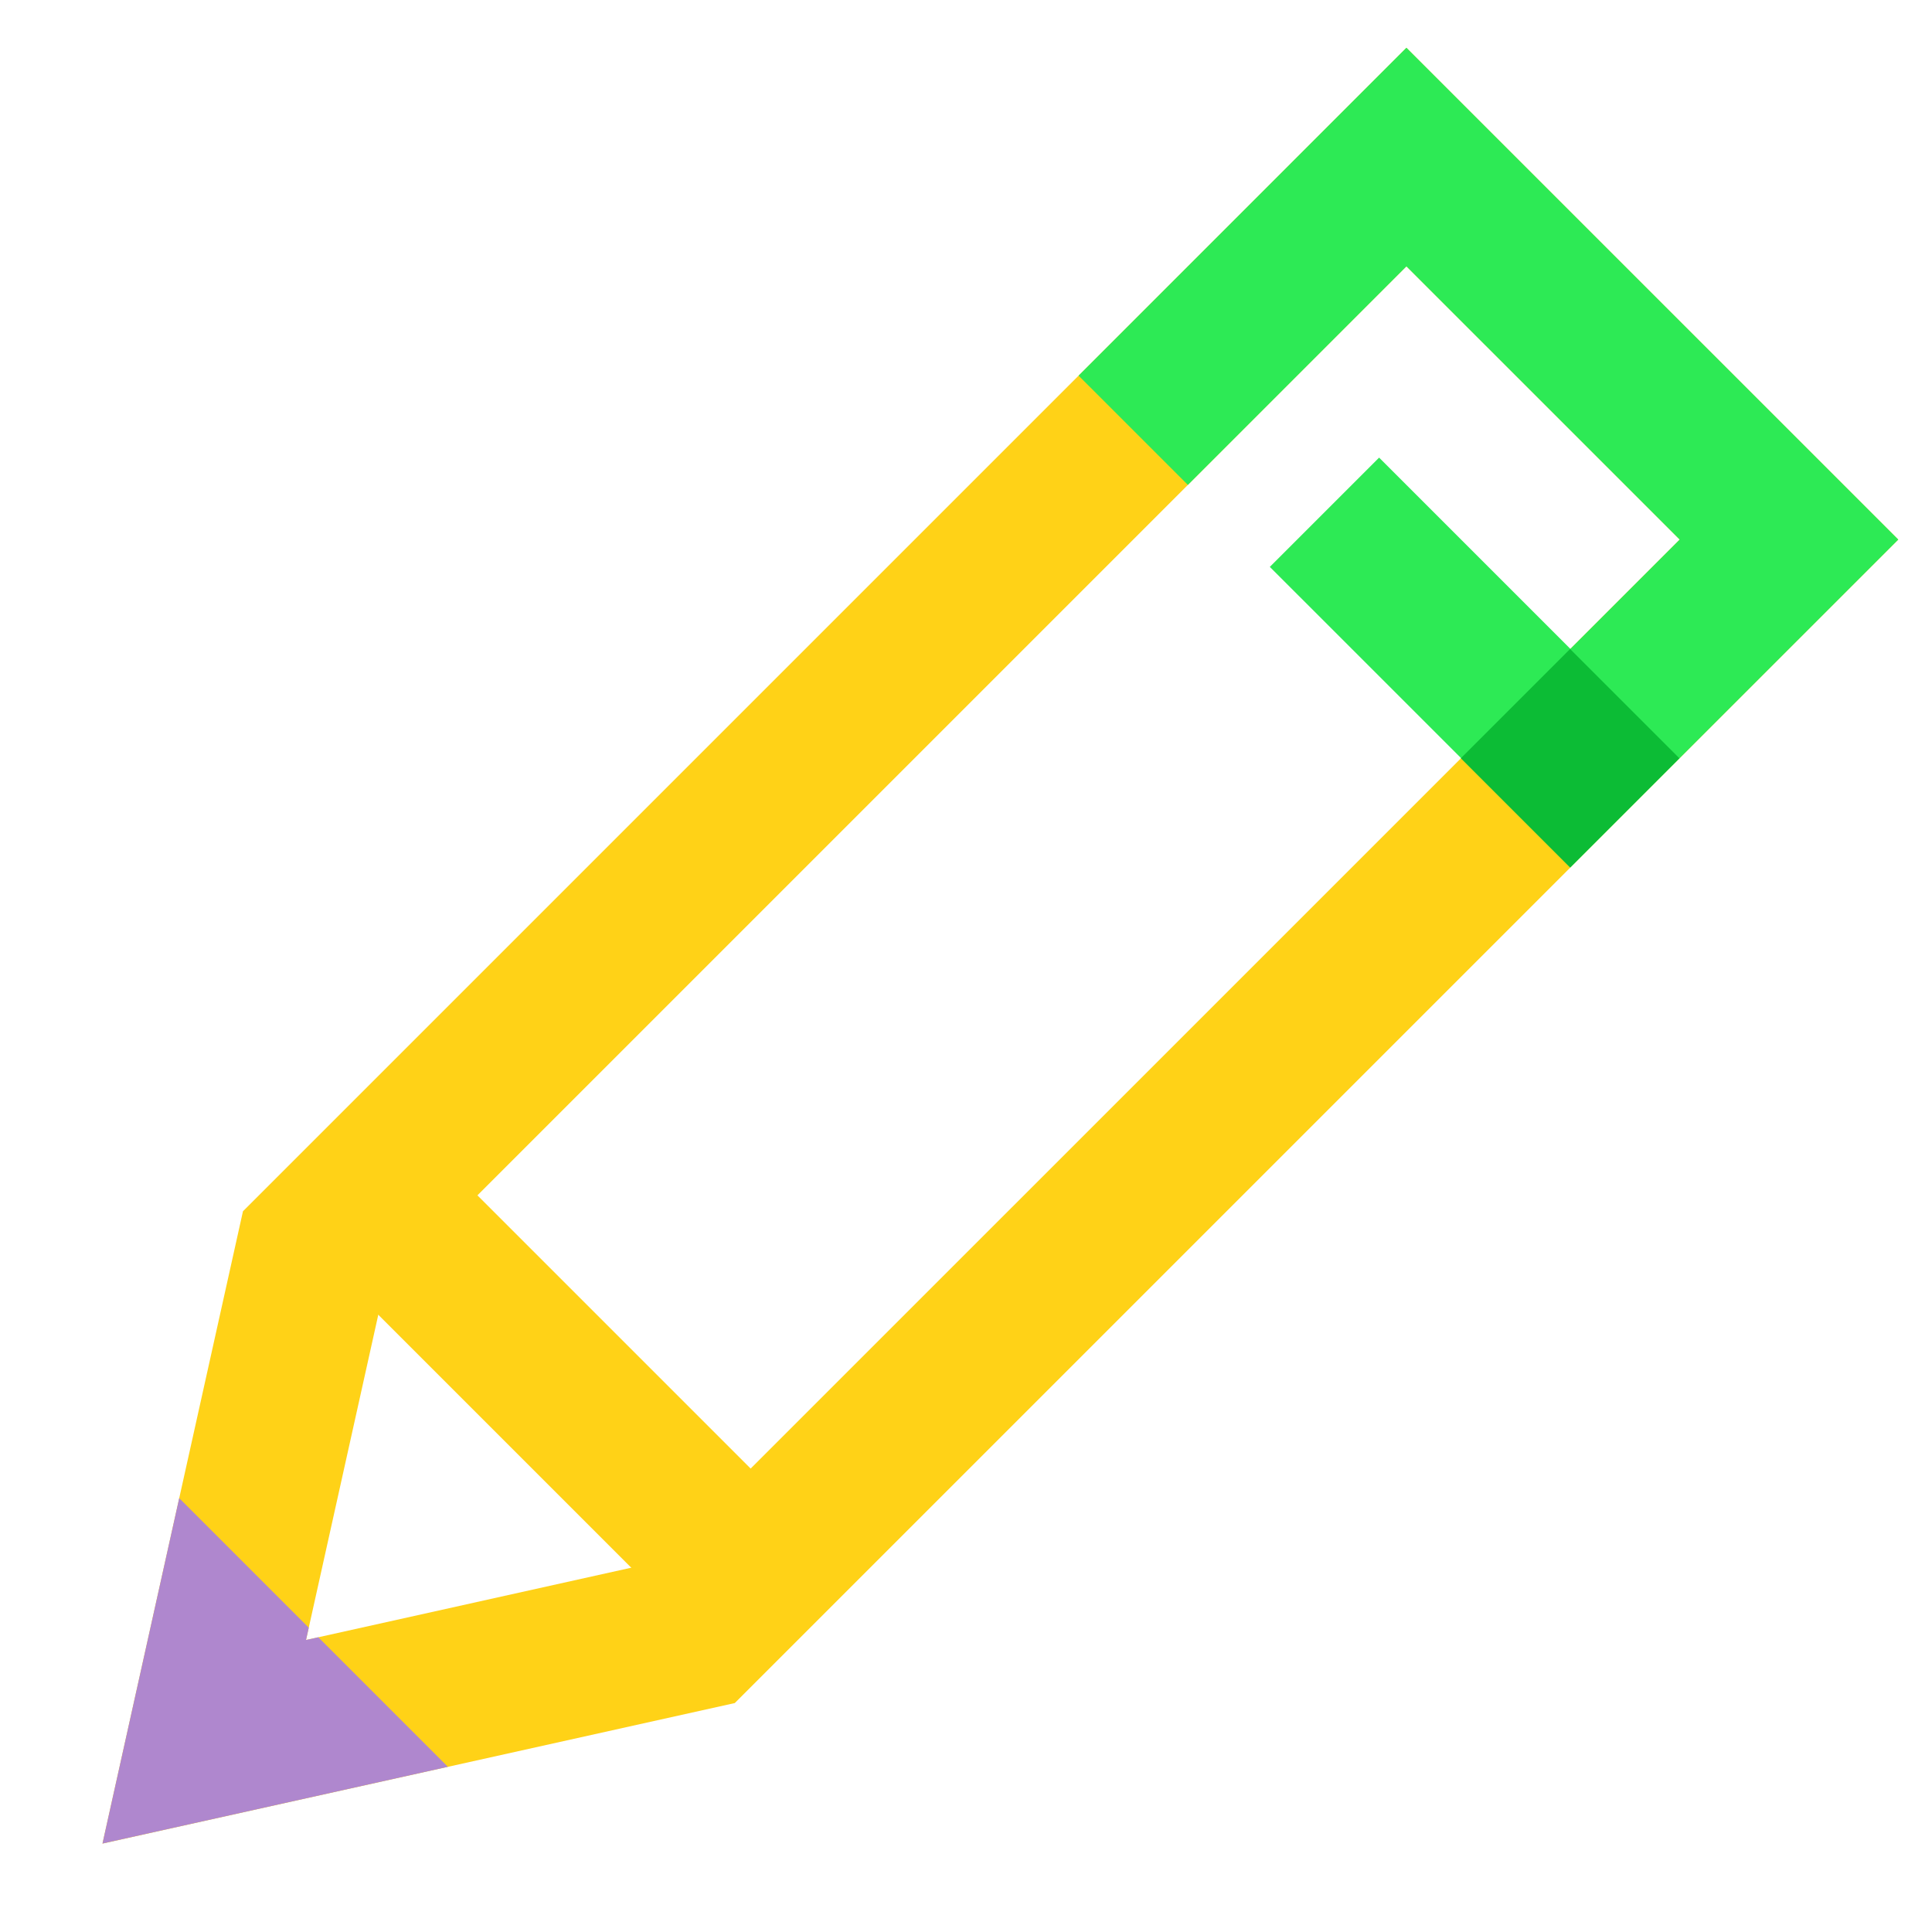
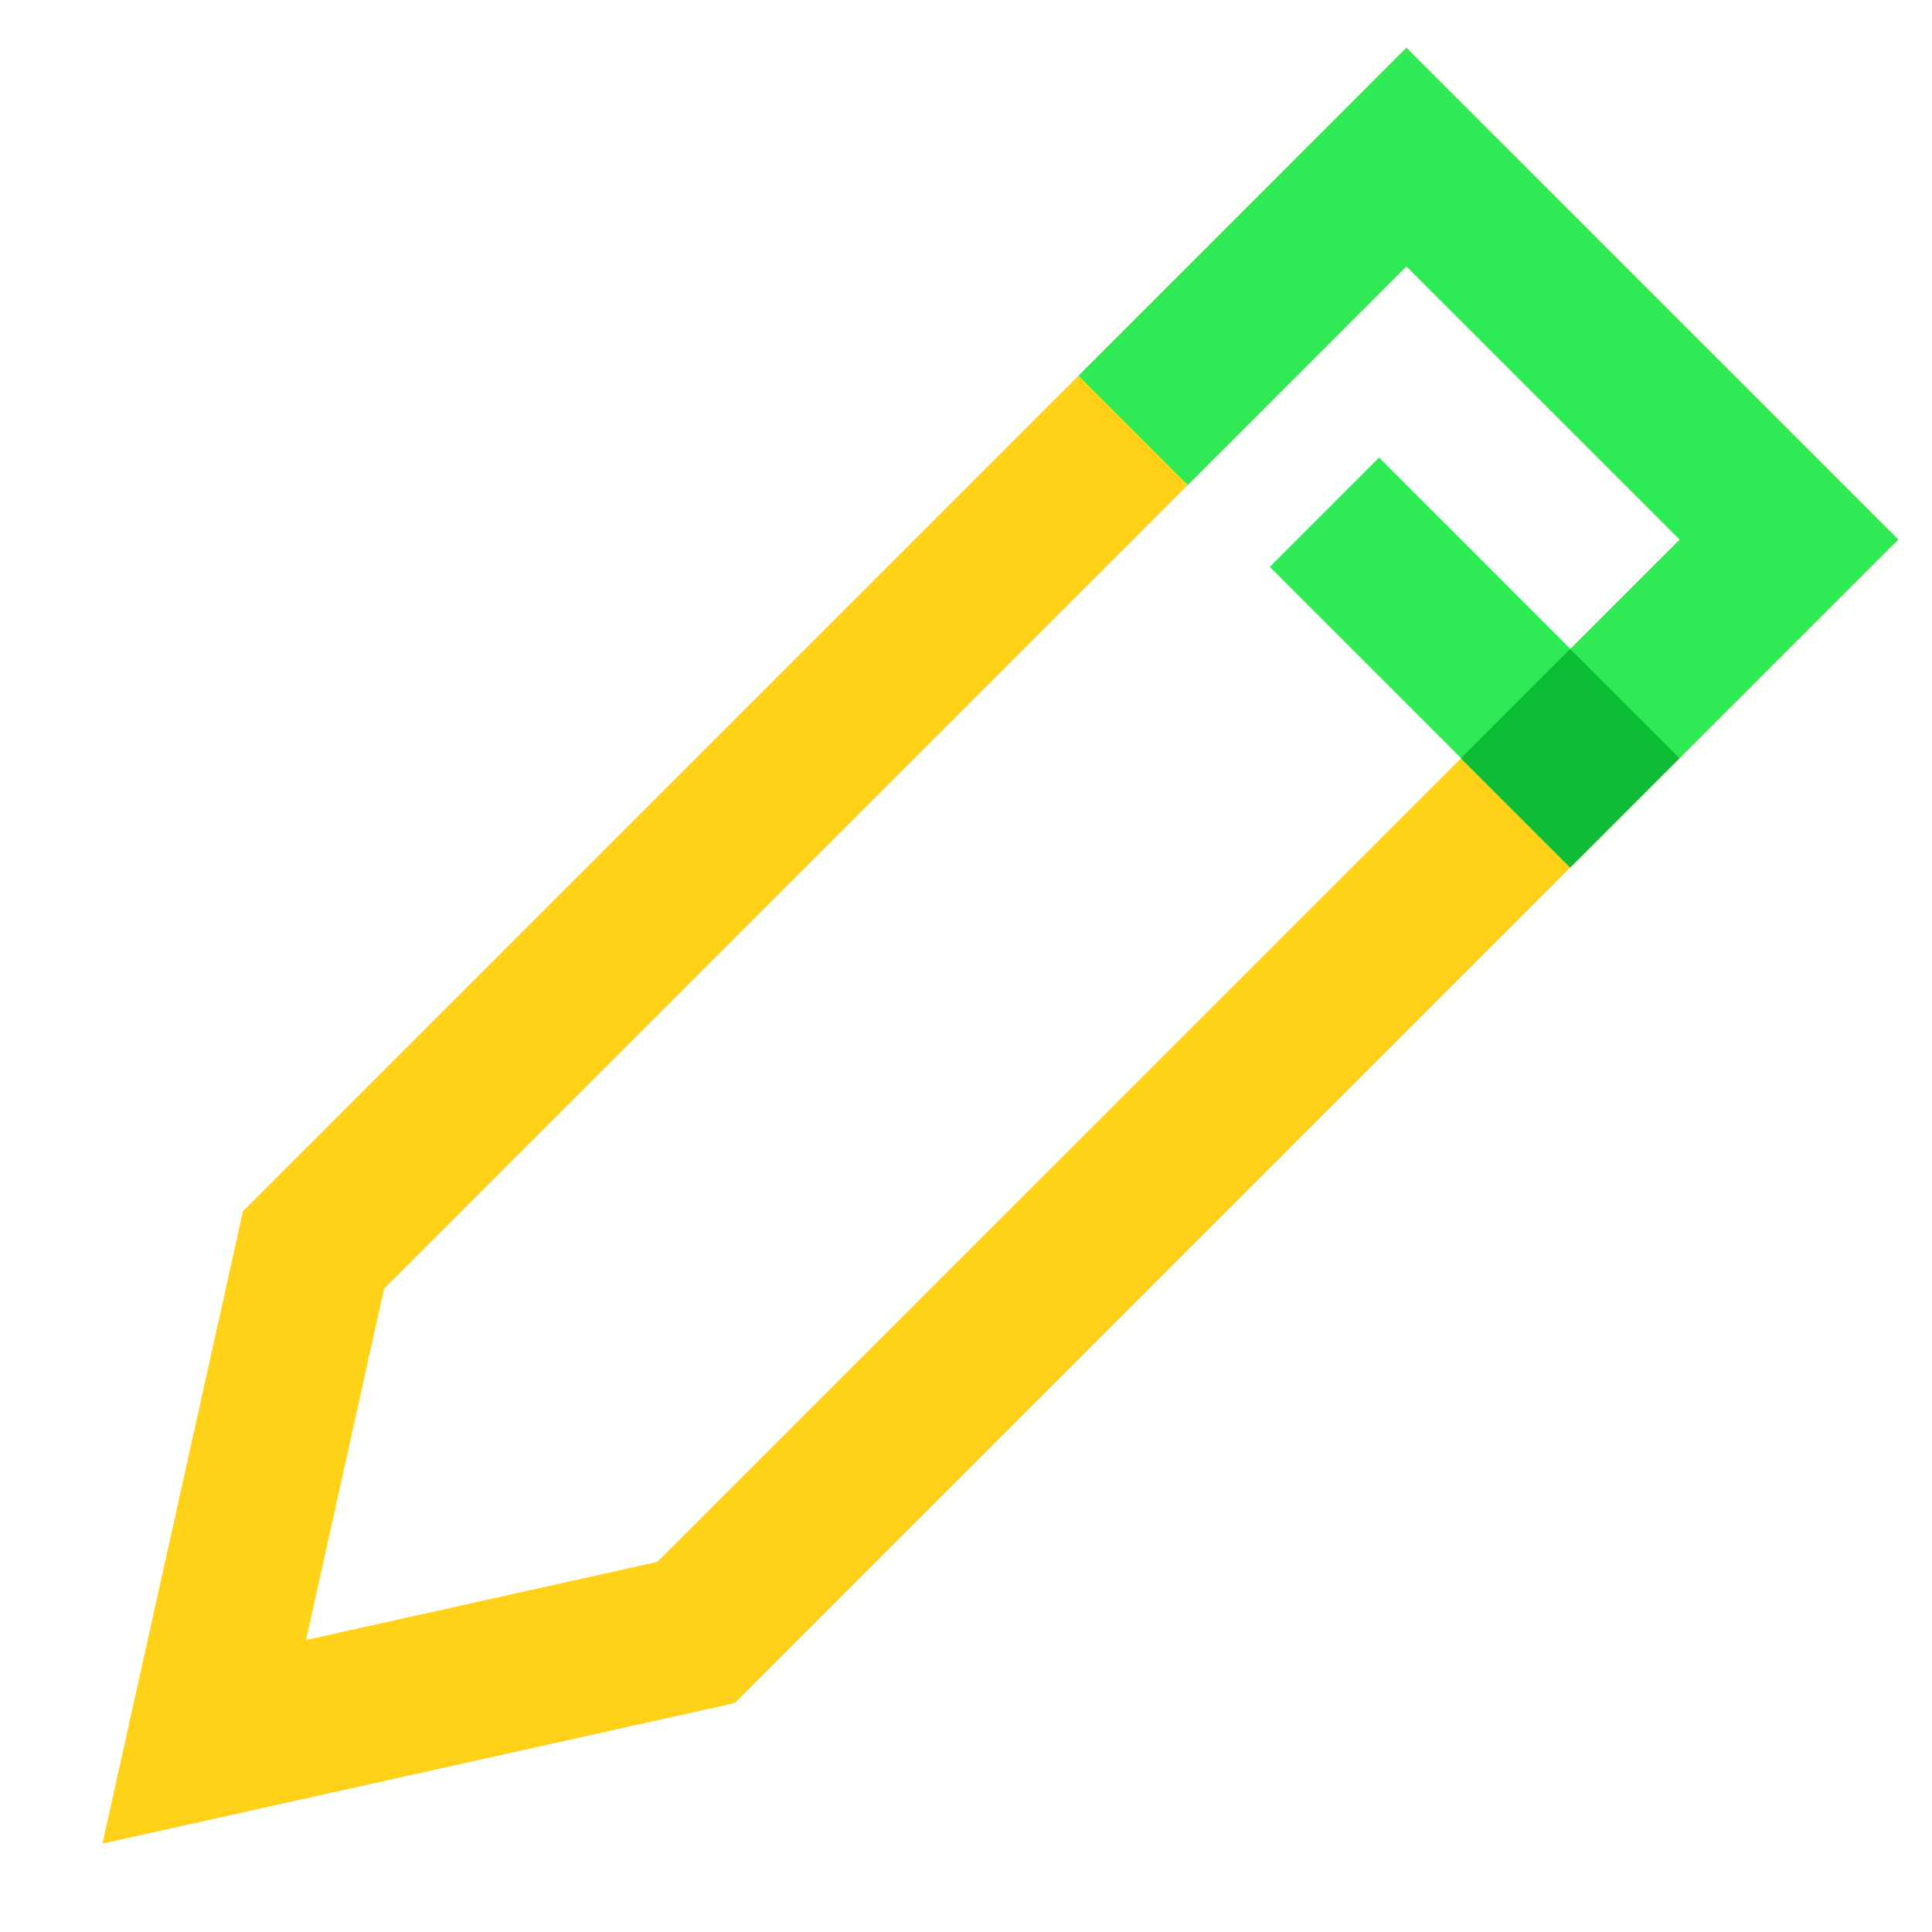
<svg xmlns="http://www.w3.org/2000/svg" version="1.1" baseProfile="basic" id="Layer_1" x="0px" y="0px" viewBox="0 0 50 50" xml:space="preserve">
  <path style="fill:#FFD217;" d="M2.652,47.712l3.636-16.365l30.11-30.11l12.729,12.728l-30.111,30.11L2.652,47.712z M9.94,33.351  l-2.02,9.092l9.091-2.021L43.47,13.964l-7.071-7.071L9.94,33.351z" />
-   <polygon style="fill:#AF87CE;" points="8.238,42.372 7.92,42.442 7.991,42.125 4.638,38.772 2.652,47.711 11.591,45.725 " />
  <polygon style="fill:#2DEA55;" points="40.641,22.449 32.863,14.671 35.691,11.843 40.641,16.793 43.47,13.964 36.398,6.893   30.742,12.55 27.914,9.722 36.398,1.236 49.127,13.964 " />
  <rect x="38.641" y="17.621" transform="matrix(0.707 -0.707 0.707 0.707 -1.971 34.485)" style="fill:#0CBC35;" width="4" height="4" />
-   <rect x="12.479" y="28.884" transform="matrix(0.707 -0.707 0.707 0.707 -21.133 20.748)" style="fill:#FFD217;" width="4" height="14" />
</svg>